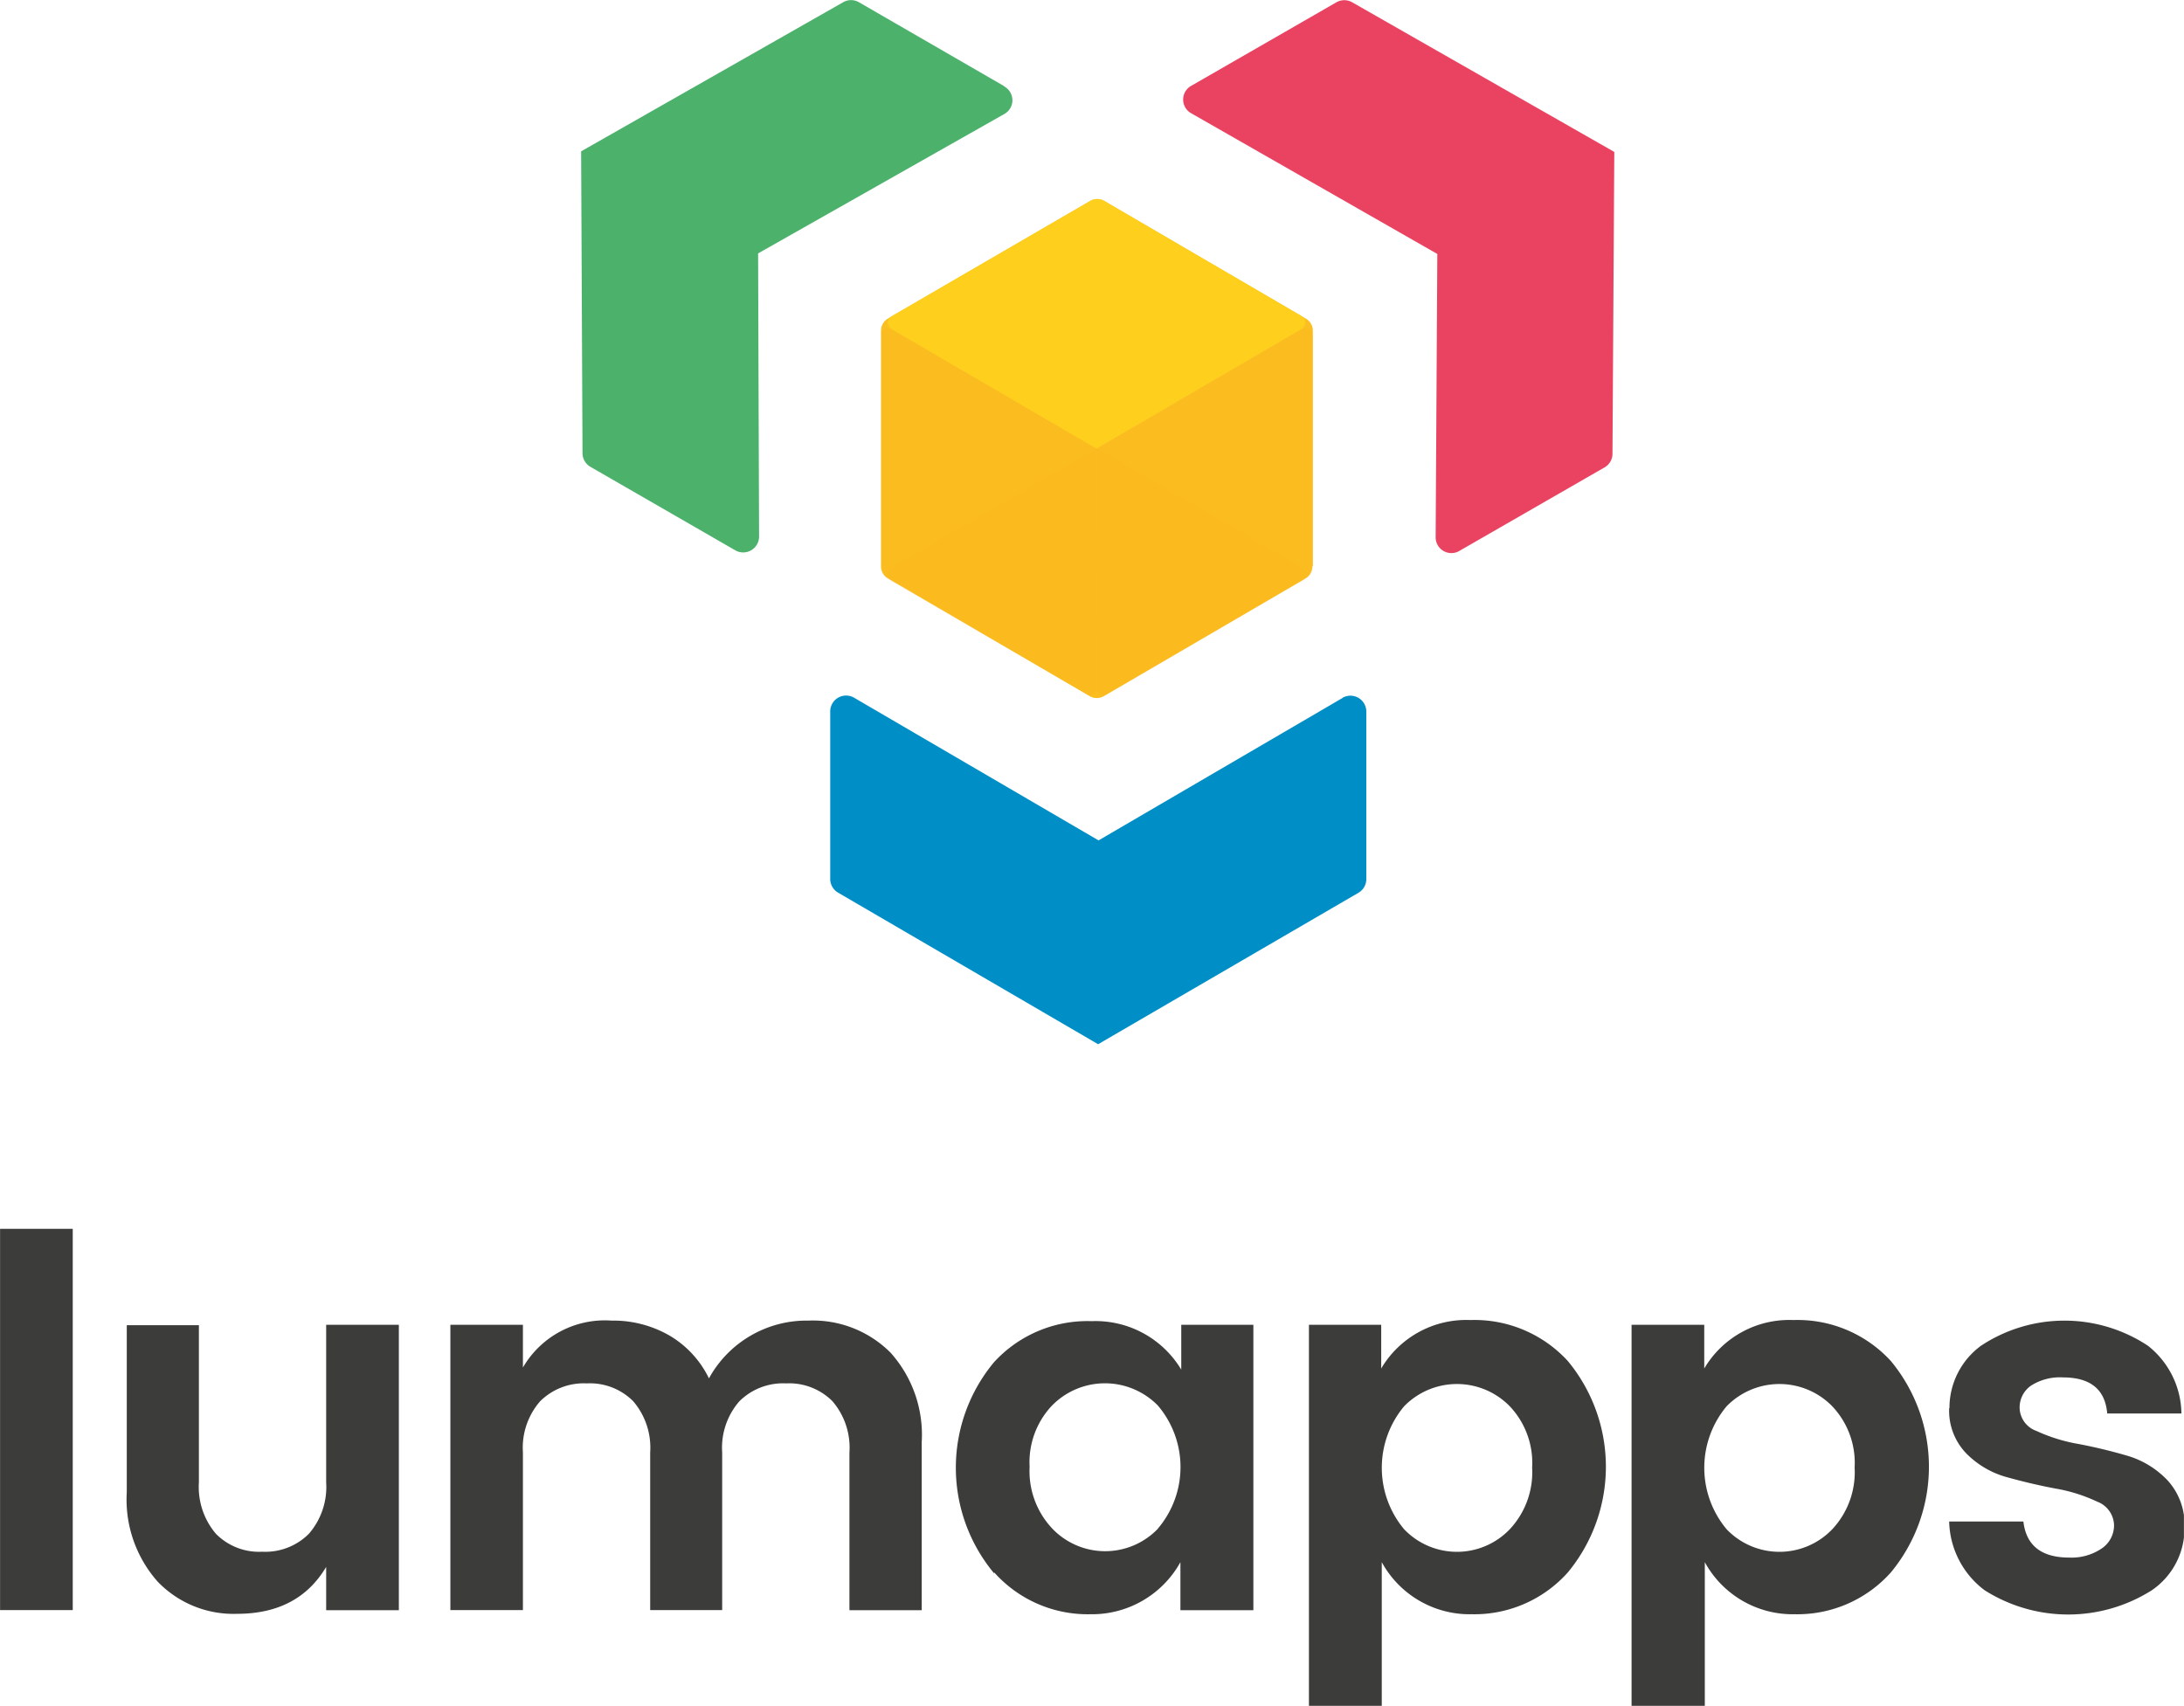
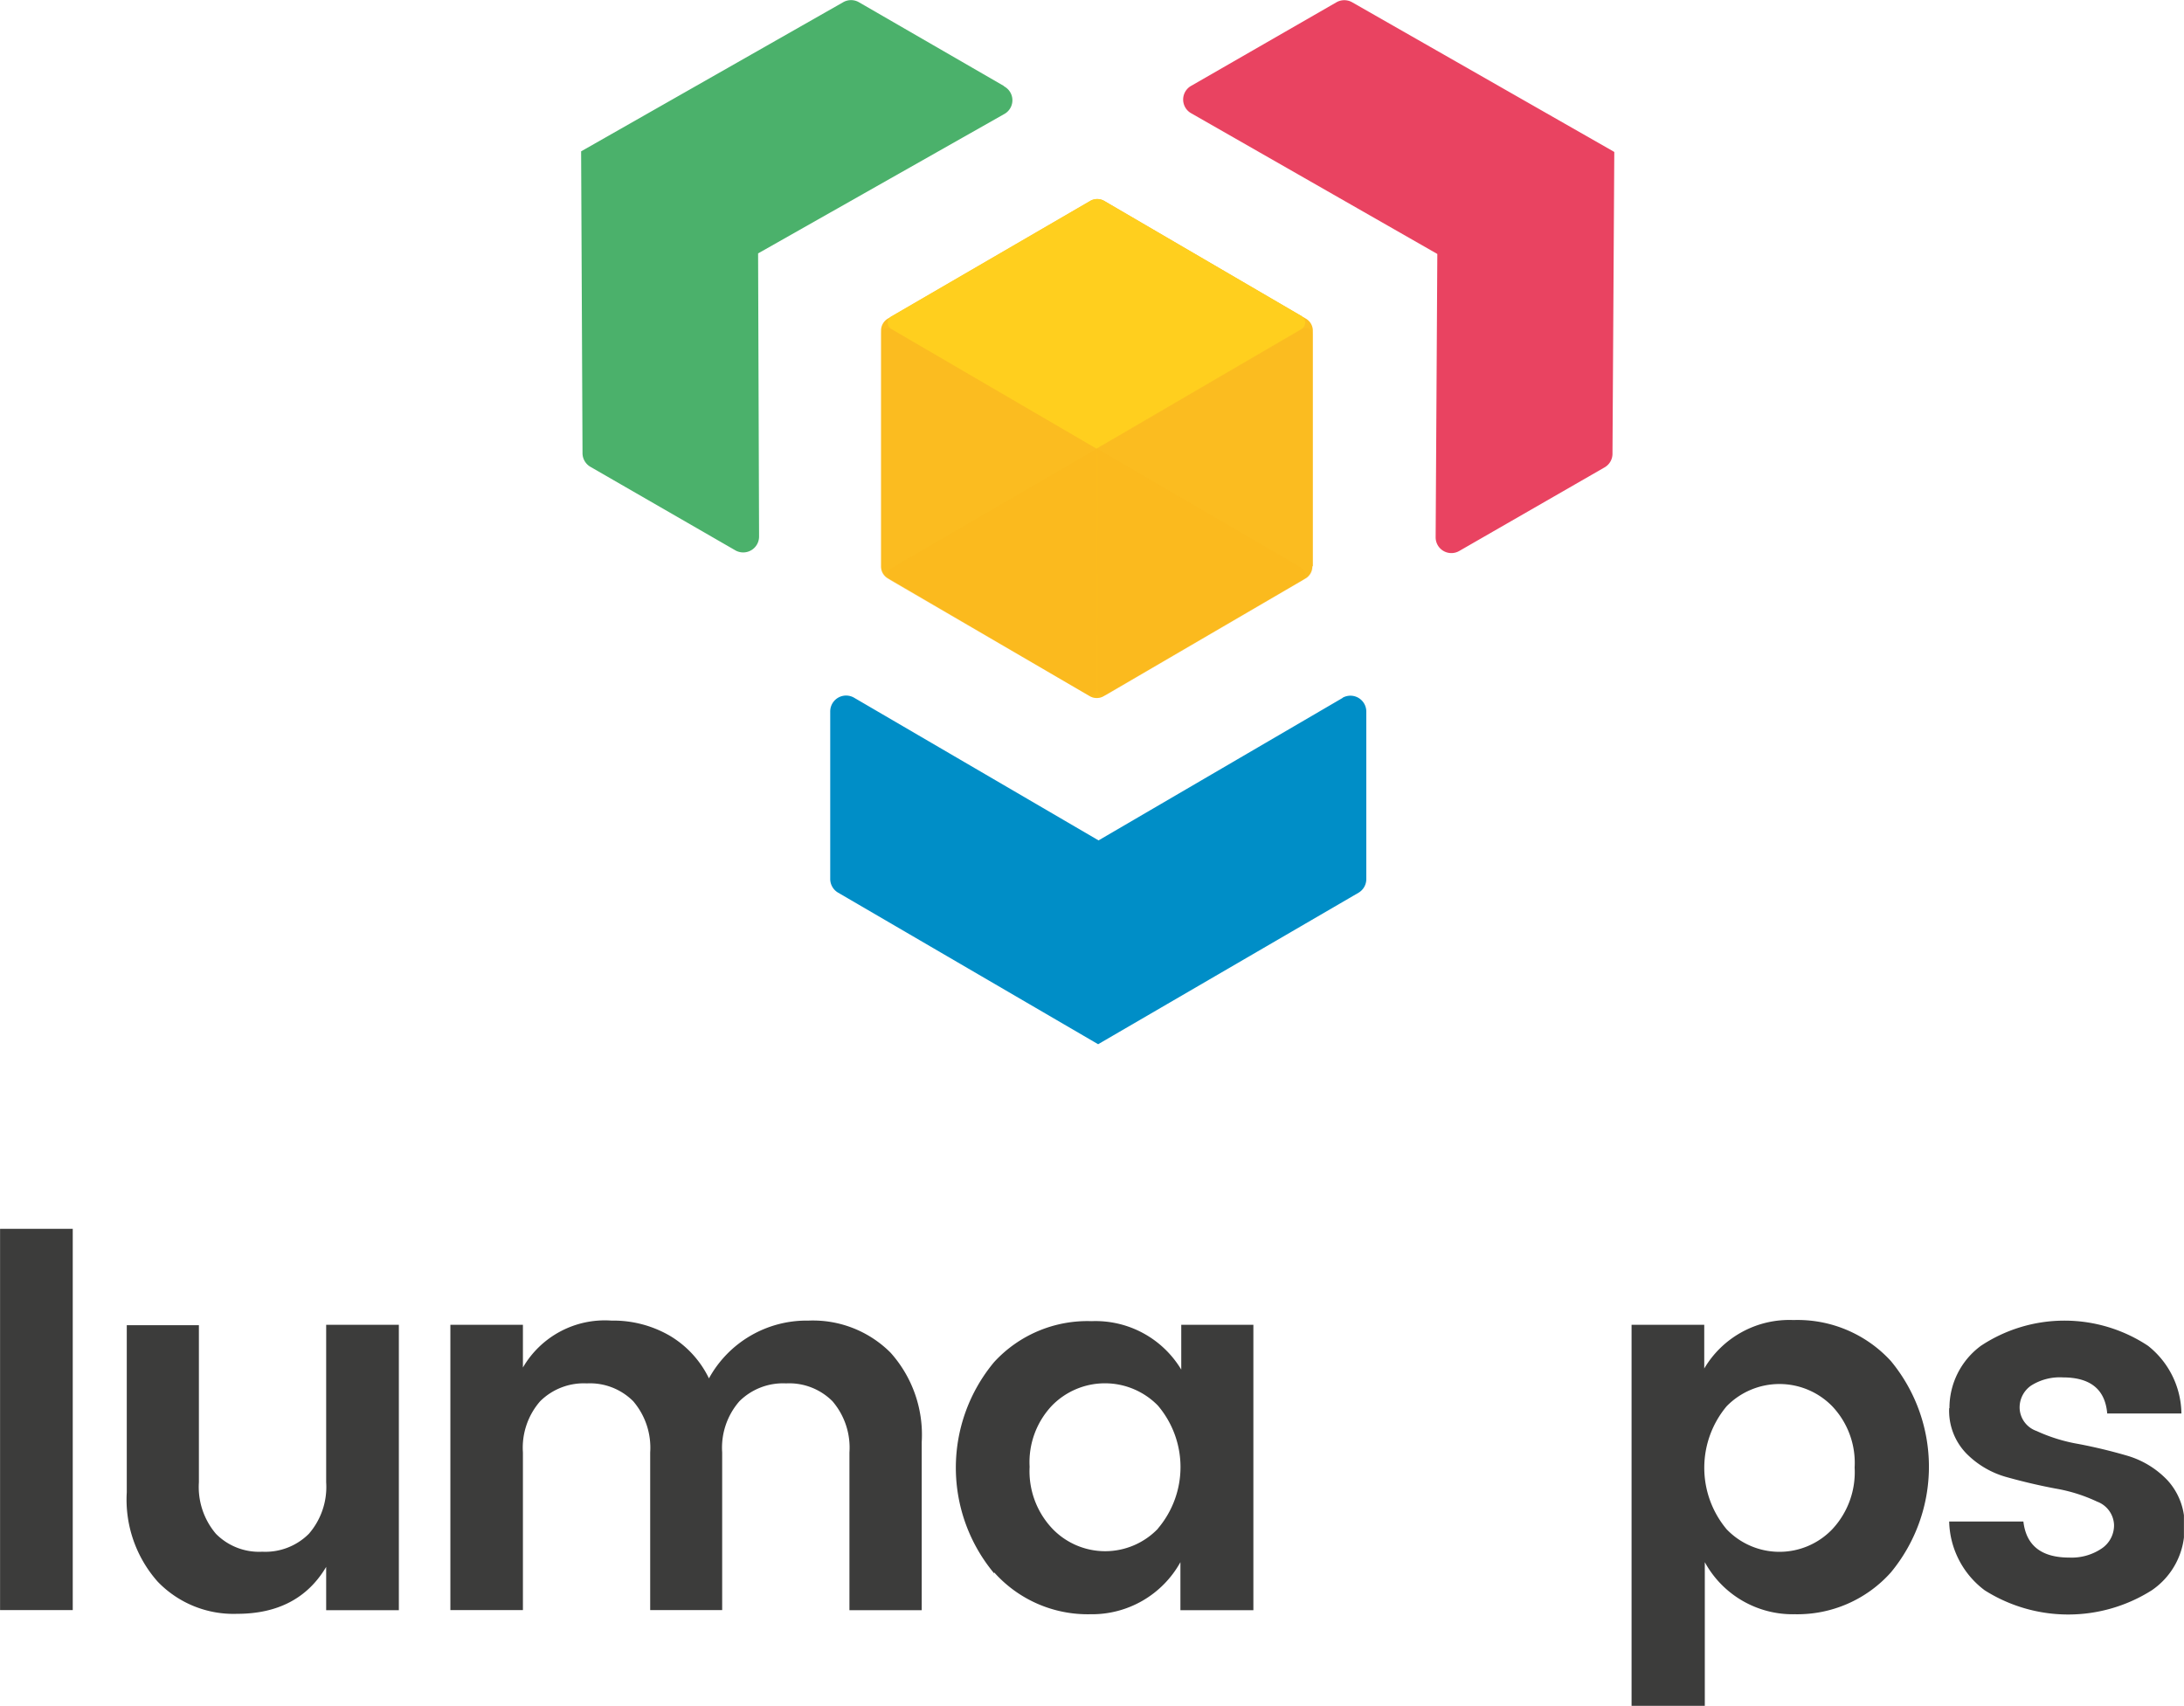
<svg xmlns="http://www.w3.org/2000/svg" width="55.33mm" height="43.22mm" viewBox="0 0 156.84 122.52">
  <defs>
    <style>.cls-1{fill:none;}.cls-2{isolation:isolate;}.cls-3{clip-path:url(#clip-path);}.cls-4{fill:#008ec7;}.cls-5{fill:#e94361;}.cls-6{fill:#4bb16b;}.cls-7{fill:#fcbf21;}.cls-8{opacity:0.1;}.cls-12,.cls-8{mix-blend-mode:multiply;}.cls-9{clip-path:url(#clip-path-4);}.cls-10{fill:#f7a815;}.cls-11{clip-path:url(#clip-path-5);}.cls-12{opacity:0.2;}.cls-13{clip-path:url(#clip-path-6);}.cls-14{fill:#f9b216;}.cls-15{fill:#ffcf1e;}.cls-16{fill:#3c3c3b;}</style>
    <clipPath id="clip-path" transform="translate(0 0)">
      <rect class="cls-1" width="156.84" height="122.52" />
    </clipPath>
    <clipPath id="clip-path-4" transform="translate(0 0)">
      <rect class="cls-1" x="63.27" y="23.56" width="15.51" height="26.37" />
    </clipPath>
    <clipPath id="clip-path-5" transform="translate(0 0)">
      <rect class="cls-1" x="78.78" y="23.56" width="15.51" height="26.38" />
    </clipPath>
    <clipPath id="clip-path-6" transform="translate(0 0)">
      <rect class="cls-1" x="63.78" y="32.22" width="29.99" height="17.93" />
    </clipPath>
  </defs>
  <title>logo-V-color</title>
  <g class="cls-2">
    <g id="Calque_2" data-name="Calque 2">
      <g id="Calque_8" data-name="Calque 8">
        <g id="logo-V-color">
          <g class="cls-3">
            <g class="cls-3">
              <g class="cls-3">
                <path class="cls-4" d="M96.43,50.12,78.89,60.36,61.33,50.11a1.14,1.14,0,0,0-1.71,1v12a1.14,1.14,0,0,0,.56,1L78.86,75h0L97.56,64.12a1.14,1.14,0,0,0,.56-1v-12a1.14,1.14,0,0,0-1.71-1" transform="translate(0 0)" />
                <path class="cls-5" d="M115.89,10.89,97.08.15A1.14,1.14,0,0,0,96,.15l-10.43,6a1.13,1.13,0,0,0,0,2l17.65,10.09h0l-.12,20.33a1.13,1.13,0,0,0,1.7,1l10.43-6a1.13,1.13,0,0,0,.57-1l.13-21.65Z" transform="translate(0 0)" />
                <path class="cls-6" d="M72.1,6.18,61.68.16a1.13,1.13,0,0,0-1.13,0L41.73,10.87h0l.1,21.66a1.14,1.14,0,0,0,.57,1l10.41,6a1.14,1.14,0,0,0,1.7-1L54.44,18.2l17.66-10a1.13,1.13,0,0,0,0-2" transform="translate(0 0)" />
                <path class="cls-7" d="M94.28,40.67V23.77a1,1,0,0,0-.51-.89L79.3,14.43a1,1,0,0,0-1,0L63.78,22.87a1,1,0,0,0-.51.89v16.9a1,1,0,0,0,.51.89L78.26,50a1,1,0,0,0,1,0l14.47-8.44a1,1,0,0,0,.51-.89" transform="translate(0 0)" />
                <g class="cls-8">
                  <g class="cls-9">
                    <path class="cls-10" d="M78.78,32.22,64,23.63a.52.52,0,0,0-.78.45v16.6a1,1,0,0,0,.51.89L78,49.85a.52.52,0,0,0,.78-.45Z" transform="translate(0 0)" />
                  </g>
                </g>
                <g class="cls-8">
                  <g class="cls-11">
                    <path class="cls-10" d="M78.78,32.22l14.73-8.59a.52.52,0,0,1,.78.45v16.6a1,1,0,0,1-.51.89l-14.22,8.3a.51.51,0,0,1-.77-.44Z" transform="translate(0 0)" />
                  </g>
                </g>
                <g class="cls-12">
                  <g class="cls-13">
                    <path class="cls-14" d="M93.52,40.82l-14.74-8.6L64,40.82a.52.52,0,0,0,0,.89L78.26,50a1,1,0,0,0,1,0l14.22-8.29a.52.52,0,0,0,0-.89" transform="translate(0 0)" />
                  </g>
                </g>
                <path class="cls-15" d="M93.52,22.73l-14.23-8.3a1,1,0,0,0-1,0L64,22.73a.52.52,0,0,0,0,.89l14.74,8.6,14.74-8.6a.52.52,0,0,0,0-.89" transform="translate(0 0)" />
                <rect class="cls-16" y="88.26" width="5.22" height="27.38" />
                <path class="cls-16" d="M23.42,95.15h5.22v20.5H23.42v-3.11q-2,3.37-6.4,3.37a7.55,7.55,0,0,1-5.7-2.31,8.88,8.88,0,0,1-2.22-6.42v-12h5.18v11.28a5.19,5.19,0,0,0,1.22,3.7,4.35,4.35,0,0,0,3.33,1.29,4.42,4.42,0,0,0,3.35-1.29,5.14,5.14,0,0,0,1.24-3.7Z" transform="translate(0 0)" />
                <path class="cls-16" d="M37.55,95.15v3.07a6.8,6.8,0,0,1,6.36-3.37,8.09,8.09,0,0,1,4.16,1.07A7.2,7.2,0,0,1,50.91,99a8,8,0,0,1,7.14-4.15,7.88,7.88,0,0,1,5.9,2.3,8.83,8.83,0,0,1,2.24,6.44v12.06H61V104.32a5.12,5.12,0,0,0-1.22-3.68,4.39,4.39,0,0,0-3.33-1.28,4.45,4.45,0,0,0-3.35,1.28,5.07,5.07,0,0,0-1.24,3.68v11.32H46.69V104.32a5.13,5.13,0,0,0-1.22-3.68,4.39,4.39,0,0,0-3.33-1.28,4.45,4.45,0,0,0-3.35,1.28,5.07,5.07,0,0,0-1.24,3.68v11.32H32.34V95.15Z" transform="translate(0 0)" />
                <path class="cls-16" d="M71.39,113a11.84,11.84,0,0,1,0-15.17,9.09,9.09,0,0,1,7-2.94,7.18,7.18,0,0,1,6.44,3.48V95.15h5.18v20.5H84.77V112.2a7.26,7.26,0,0,1-6.47,3.74,9,9,0,0,1-6.9-3m11.75-3.15a6.82,6.82,0,0,0,0-8.84,5.32,5.32,0,0,0-7.6,0,5.91,5.91,0,0,0-1.61,4.4,6,6,0,0,0,1.63,4.44,5.25,5.25,0,0,0,7.59,0" transform="translate(0 0)" />
                <path class="cls-16" d="M140,101.14a5.54,5.54,0,0,1,2.26-4.48,10.86,10.86,0,0,1,12,0,6.3,6.3,0,0,1,2.4,4.86h-5.33q-.22-2.59-3.18-2.59a3.85,3.85,0,0,0-2.29.59,1.91,1.91,0,0,0-.82,1.63,1.81,1.81,0,0,0,1.22,1.63,12,12,0,0,0,3,.93q1.74.33,3.46.83a6.52,6.52,0,0,1,2.94,1.78,4.69,4.69,0,0,1,1.22,3.39,5.37,5.37,0,0,1-2.35,4.51,11.22,11.22,0,0,1-12,0,6.35,6.35,0,0,1-2.55-4.94h5.33q.3,2.59,3.29,2.59a3.86,3.86,0,0,0,2.33-.65,2,2,0,0,0,.89-1.7,1.86,1.86,0,0,0-1.22-1.67,11.52,11.52,0,0,0-3-.94q-1.74-.33-3.46-.81a6.5,6.5,0,0,1-2.94-1.72,4.41,4.41,0,0,1-1.22-3.24" transform="translate(0 0)" />
                <path class="cls-16" d="M122.43,122.52V112.2a7.19,7.19,0,0,0,6.46,3.74,9,9,0,0,0,6.9-3,11.91,11.91,0,0,0,0-15.19,9.09,9.09,0,0,0-7-2.94,7.09,7.09,0,0,0-6.4,3.48V95.15h-5.22v27.37ZM124,101a5.3,5.3,0,0,1,7.58,0,5.91,5.91,0,0,1,1.61,4.4,6,6,0,0,1-1.61,4.44,5.25,5.25,0,0,1-7.58,0,6.88,6.88,0,0,1,0-8.84" transform="translate(0 0)" />
-                 <path class="cls-16" d="M99.23,122.52V112.2a7.19,7.19,0,0,0,6.46,3.74,9,9,0,0,0,6.9-3,11.91,11.91,0,0,0,0-15.19,9.09,9.09,0,0,0-7-2.94,7.09,7.09,0,0,0-6.4,3.48V95.15H94v27.37ZM100.84,101a5.3,5.3,0,0,1,7.58,0,5.91,5.91,0,0,1,1.61,4.4,6,6,0,0,1-1.61,4.44,5.25,5.25,0,0,1-7.58,0,6.88,6.88,0,0,1,0-8.84" transform="translate(0 0)" />
              </g>
            </g>
          </g>
        </g>
      </g>
    </g>
  </g>
</svg>